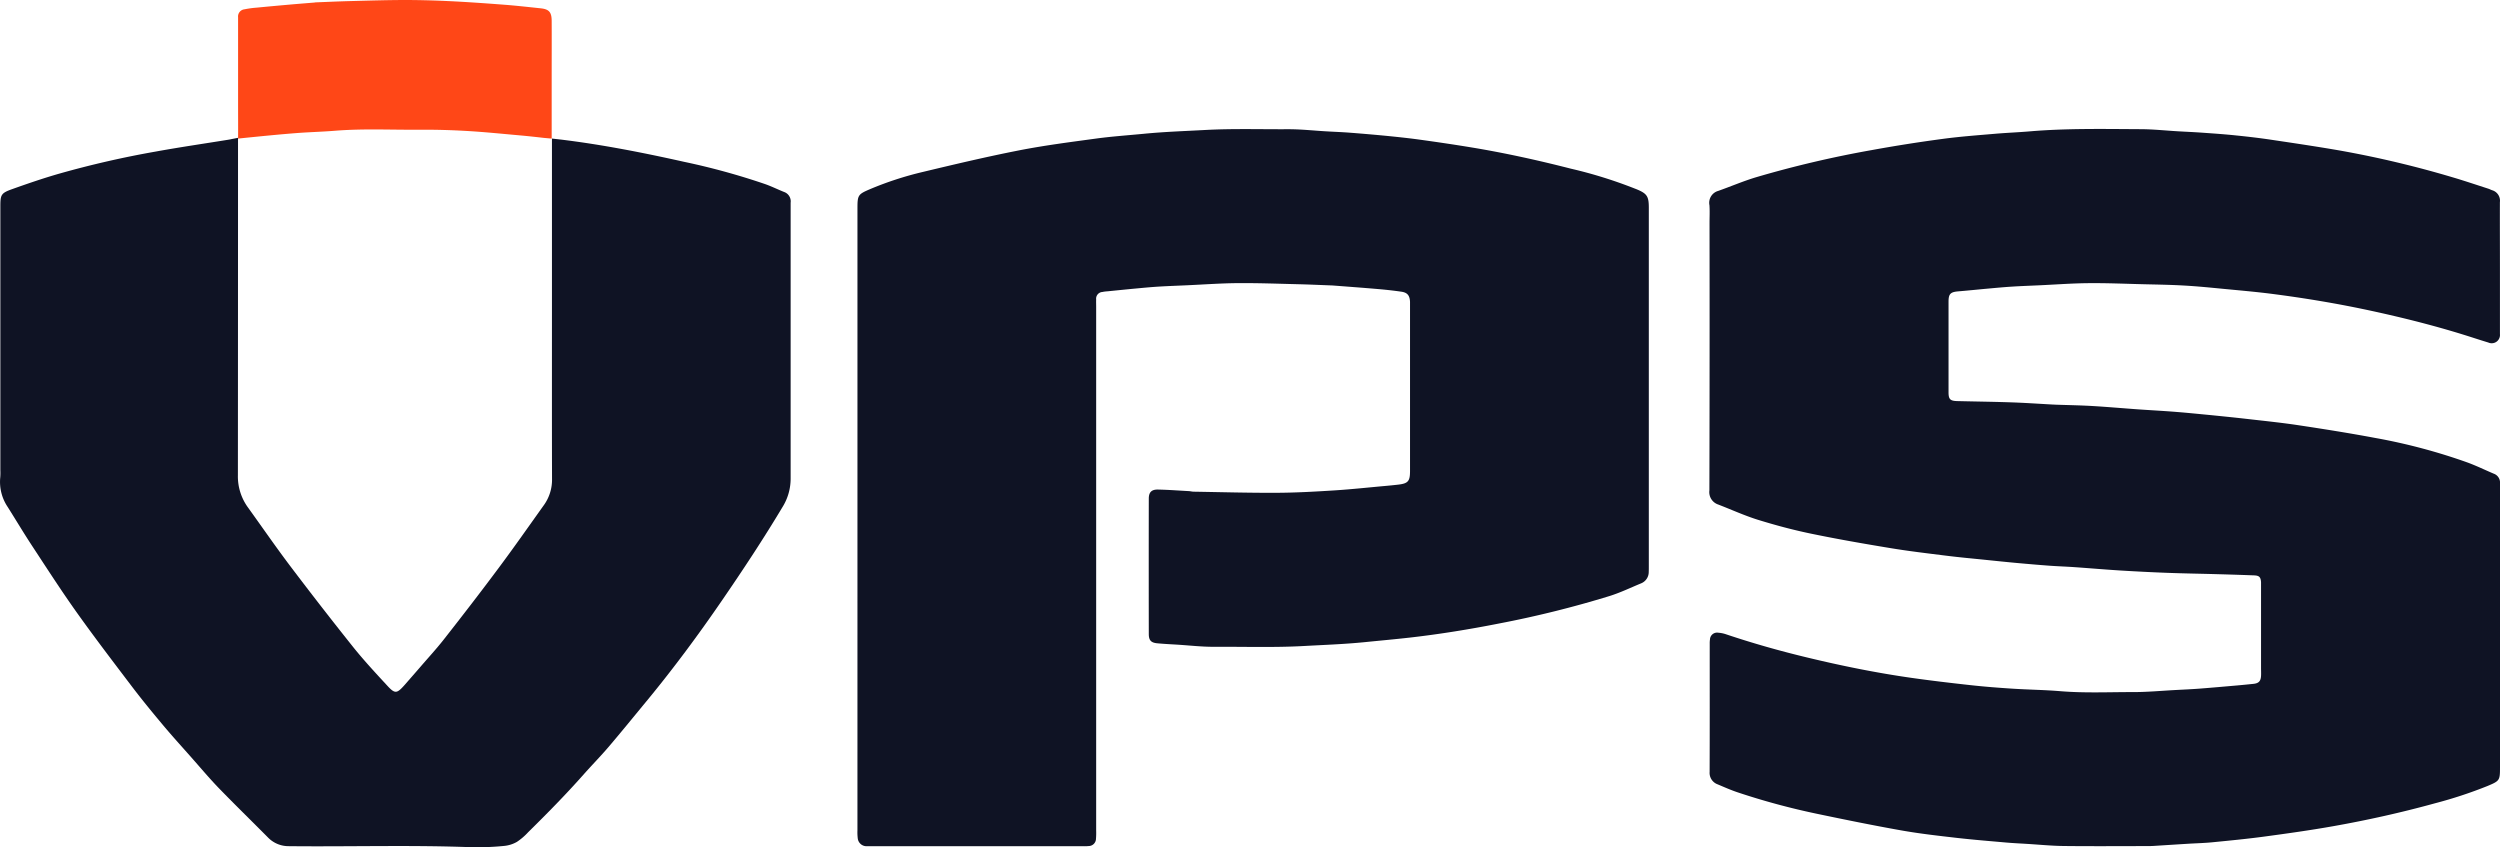
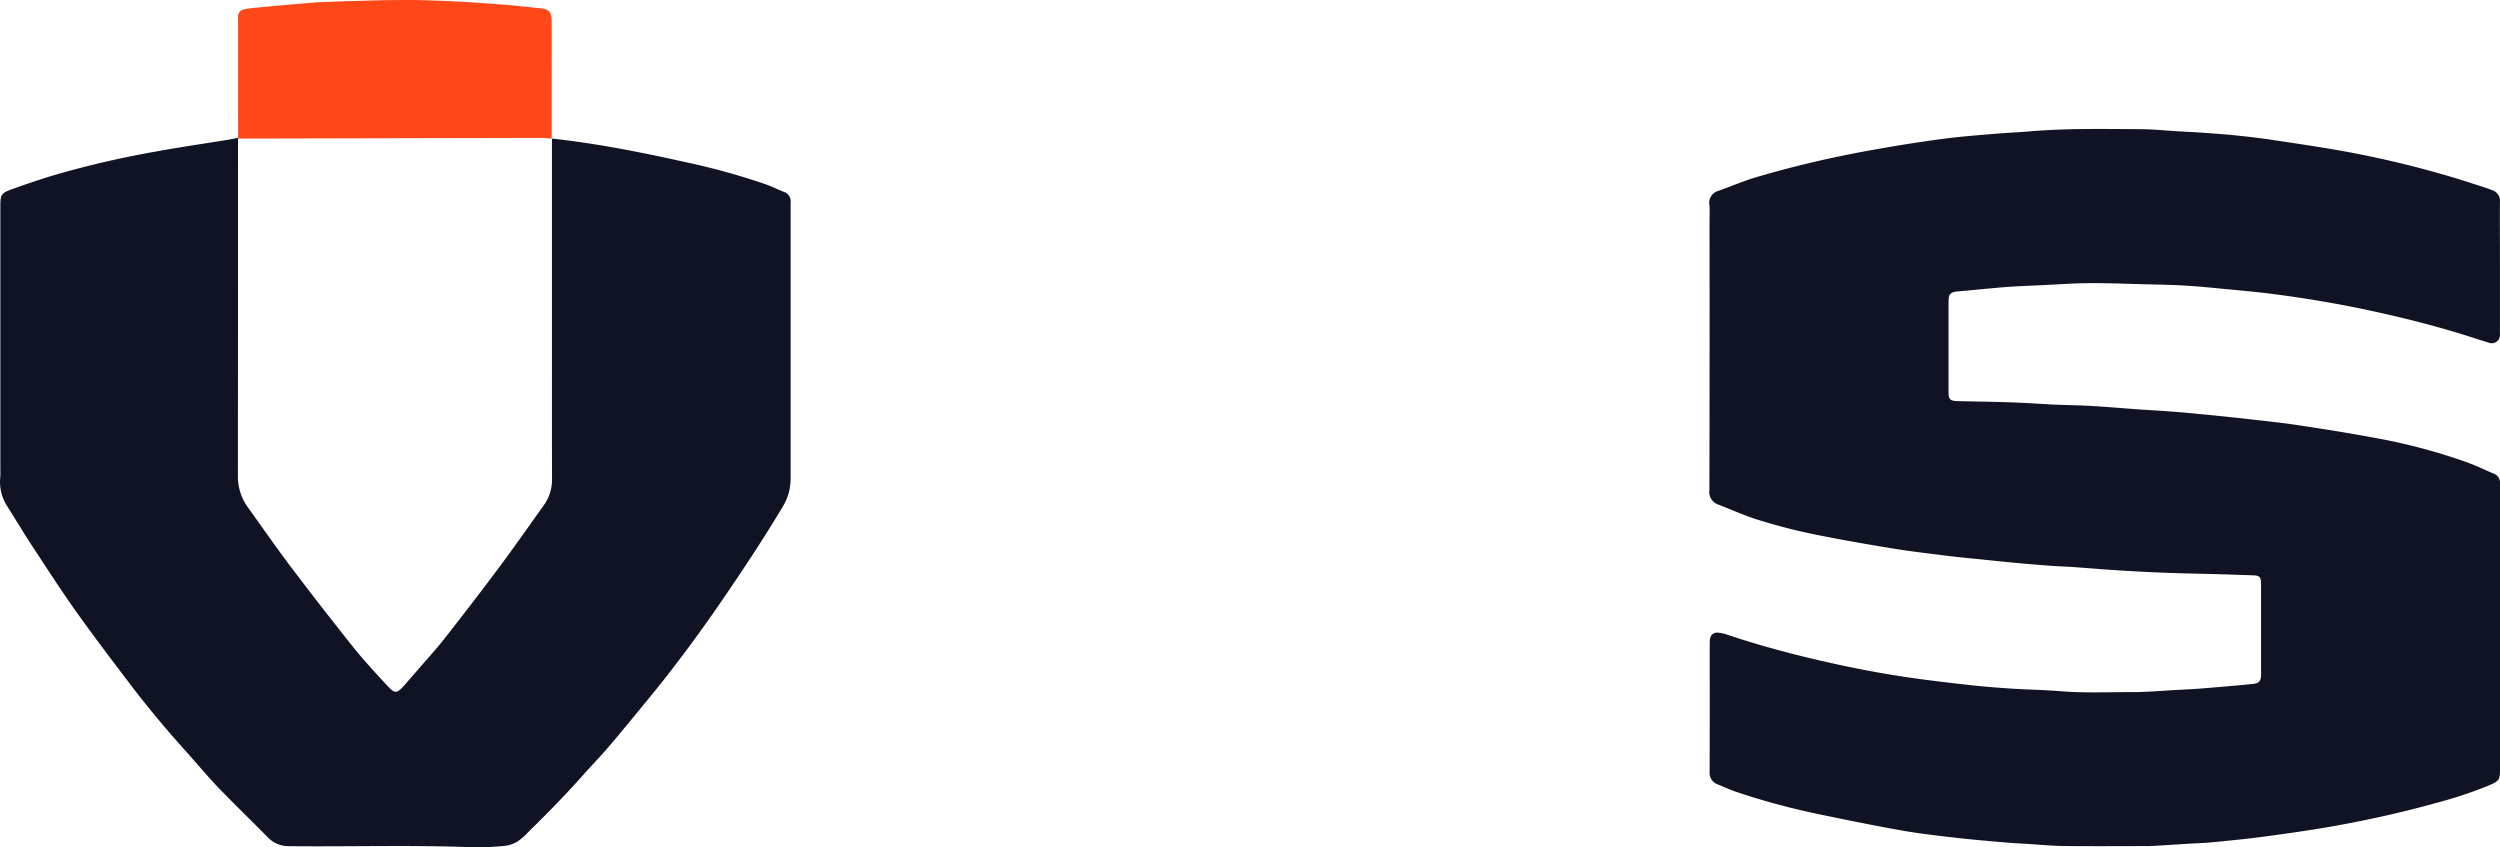
<svg xmlns="http://www.w3.org/2000/svg" width="160.364" height="54.354" viewBox="0 0 160.364 54.354">
  <g id="Group_167667" data-name="Group 167667" transform="translate(-140 -50.001)">
    <g id="AwnBhe" transform="translate(140 58.275)">
      <g id="Group_38" data-name="Group 38">
        <g id="Group_37" data-name="Group 37">
          <path id="Path_28" data-name="Path 28" d="M375.708,101.976v3.979c0,.1,0,.2,0,.306a.531.531,0,0,1-.749.54c-.549-.165-1.093-.349-1.642-.518-1.927-.595-3.882-1.085-5.852-1.512-2.07-.449-4.158-.8-6.257-1.074-1.06-.139-2.127-.231-3.192-.333-.848-.082-1.7-.168-2.549-.216-.89-.051-1.782-.064-2.674-.086-1.159-.029-2.319-.079-3.478-.068-1.043.009-2.086.088-3.128.136-.6.028-1.2.049-1.794.087-.508.032-1.015.08-1.522.126-.634.057-1.267.124-1.9.176-.505.042-.632.16-.633.658q0,2.908,0,5.816c0,.452.108.555.57.566,1.16.028,2.319.042,3.478.082.878.03,1.755.091,2.632.139.063,0,.127.007.191.009.776.027,1.554.039,2.329.084.978.057,1.955.144,2.932.214.826.058,1.653.1,2.478.167.723.057,1.445.132,2.167.2.773.078,1.546.155,2.317.243,1.114.129,2.231.241,3.339.408,1.651.249,3.3.511,4.942.819a37.16,37.16,0,0,1,5.911,1.573c.574.21,1.125.481,1.688.719a.606.606,0,0,1,.4.631c0,.115,0,.23,0,.345v17.868c0,.83-.025.863-.794,1.186a28.044,28.044,0,0,1-3.378,1.113c-2.141.591-4.308,1.074-6.494,1.463-1.48.263-2.971.472-4.461.673-1.11.15-2.227.256-3.342.366-.506.05-1.016.061-1.525.092-.737.045-1.473.093-2.21.139-.14.008-.28.012-.421.012-1.786,0-3.572.015-5.359-.006-.788-.009-1.575-.088-2.363-.136-.432-.027-.865-.046-1.3-.084-1.065-.094-2.131-.179-3.193-.3-1.19-.137-2.383-.271-3.561-.48-1.82-.323-3.633-.693-5.442-1.072a45.553,45.553,0,0,1-5.058-1.37c-.435-.145-.856-.332-1.279-.511a.782.782,0,0,1-.519-.8c.011-2.742.005-5.484.006-8.227a1.57,1.57,0,0,1,.016-.266.455.455,0,0,1,.526-.436,1.981,1.981,0,0,1,.52.107c1.707.574,3.438,1.062,5.187,1.483,2.208.532,4.433.985,6.682,1.305,1.261.18,2.527.329,3.793.468.9.1,1.8.169,2.7.227,1.017.066,2.037.076,3.051.16,1.568.131,3.137.056,4.7.059.9,0,1.8-.085,2.708-.133.508-.028,1.018-.049,1.525-.088.812-.062,1.624-.135,2.435-.206.343-.03.685-.065,1.027-.1s.476-.169.495-.51c.01-.166,0-.332,0-.5q0-2.583,0-5.165c0-.115,0-.23,0-.344-.021-.33-.115-.428-.449-.441q-1.223-.046-2.445-.079c-1.032-.029-2.064-.044-3.1-.083s-2.036-.09-3.052-.152c-.978-.061-1.955-.146-2.932-.214-.521-.037-1.043-.052-1.564-.09-.686-.05-1.371-.109-2.055-.171s-1.394-.136-2.091-.208c-.823-.084-1.648-.158-2.469-.261-1.239-.155-2.48-.3-3.712-.507-1.685-.278-3.369-.573-5.041-.92-1.135-.237-2.26-.539-3.367-.882-.861-.268-1.688-.648-2.532-.973a.841.841,0,0,1-.577-.913q.021-8.57.009-17.141c0-.383.02-.767-.005-1.148a.793.793,0,0,1,.561-.919c.817-.288,1.616-.633,2.445-.881a68.922,68.922,0,0,1,7.41-1.739q2.258-.411,4.533-.715c1.122-.152,2.255-.233,3.384-.331.735-.063,1.473-.091,2.209-.153,2.354-.2,4.713-.153,7.071-.141.814,0,1.627.089,2.44.136.508.03,1.018.051,1.525.087.724.052,1.449.1,2.171.176.76.077,1.52.165,2.275.278,1.513.226,3.027.449,4.533.714a65.644,65.644,0,0,1,7.106,1.694c.771.227,1.531.486,2.3.733.085.027.163.073.247.1a.7.7,0,0,1,.493.767C375.7,99.195,375.708,100.586,375.708,101.976Z" transform="translate(-215.348 -93.105)" fill="#0f1324" />
-           <path id="Path_29" data-name="Path 29" d="M270.35,118.128V98.192c0-.859.041-.9.838-1.241a21.367,21.367,0,0,1,3.344-1.088c2.047-.49,4.1-.977,6.16-1.382,1.637-.321,3.3-.535,4.951-.76,1.021-.139,2.052-.209,3.078-.309,1.293-.127,2.591-.17,3.888-.241,1.8-.1,3.6-.041,5.393-.051.8,0,1.6.088,2.4.135.508.03,1.017.048,1.525.087.774.06,1.548.126,2.321.2.722.072,1.445.147,2.163.246,1.111.154,2.222.317,3.328.5,2.141.354,4.259.821,6.36,1.359a29.051,29.051,0,0,1,4.125,1.284c.024.01.048.017.072.027.7.287.816.453.816,1.2V121.2c0,.1,0,.2-.005.306a.783.783,0,0,1-.5.749c-.66.272-1.308.585-1.986.8a66.894,66.894,0,0,1-7.127,1.773c-1.889.373-3.79.682-5.7.9-.986.112-1.976.2-2.964.3-1.28.126-2.566.171-3.85.242-1.939.107-3.876.038-5.814.05-.749,0-1.5-.086-2.248-.134-.445-.028-.89-.048-1.334-.09-.4-.038-.545-.19-.546-.594q-.008-4.344,0-8.686c0-.412.179-.591.593-.582.661.014,1.322.065,1.983.1.1.006.2.035.3.036,1.772.029,3.544.08,5.316.072,1.234-.006,2.47-.075,3.7-.153,1.093-.069,2.182-.188,3.272-.286q.418-.037.836-.085c.628-.073.756-.217.757-.86q0-3.234,0-6.467,0-2.028,0-4.056c0-.115,0-.23,0-.344-.02-.407-.167-.594-.561-.65-.5-.072-1.011-.128-1.518-.171-.939-.081-1.878-.149-2.817-.222-.026,0-.051-.005-.077-.006-.751-.028-1.5-.063-2.253-.081-1.274-.031-2.549-.079-3.822-.069-1.082.008-2.163.088-3.244.137-.611.028-1.222.049-1.832.086-.483.03-.964.076-1.446.121-.621.058-1.242.122-1.863.184a2.029,2.029,0,0,0-.3.04.43.43,0,0,0-.4.481c-.008.152,0,.306,0,.459q0,16.8,0,33.6a4.775,4.775,0,0,1-.012.535.472.472,0,0,1-.469.466,2.637,2.637,0,0,1-.344.011q-6.834,0-13.666,0c-.077,0-.154,0-.23,0a.565.565,0,0,1-.573-.51,3.273,3.273,0,0,1-.019-.5Z" transform="translate(-215.348 -93.105)" fill="#0f1324" />
          <path id="Path_30" data-name="Path 30" d="M251.371,93.789c2.649.325,5.264.842,7.866,1.424a44.347,44.347,0,0,1,5.2,1.43c.408.145.8.339,1.2.5a.637.637,0,0,1,.427.692c0,.089,0,.178,0,.267q0,8.706,0,17.411a3.446,3.446,0,0,1-.505,1.816c-1.231,2.059-2.553,4.059-3.911,6.036-1.5,2.186-3.079,4.318-4.765,6.367-.826,1-1.646,2.011-2.488,3-.529.62-1.1,1.2-1.642,1.812-1.125,1.27-2.315,2.478-3.523,3.667a3.924,3.924,0,0,1-.722.621,2.021,2.021,0,0,1-.825.261,17.328,17.328,0,0,1-2.1.083c-3.9-.15-7.806-.025-11.709-.067a1.833,1.833,0,0,1-1.338-.559c-1.042-1.05-2.1-2.082-3.133-3.145-.619-.64-1.193-1.325-1.783-1.992s-1.209-1.347-1.79-2.039c-.679-.811-1.352-1.628-1.992-2.469-1.2-1.583-2.411-3.165-3.564-4.784-.991-1.392-1.917-2.83-2.855-4.258-.539-.82-1.043-1.664-1.566-2.495a2.878,2.878,0,0,1-.488-1.924,3.9,3.9,0,0,0,.006-.459V98.073c0-.757.044-.857.773-1.116,1.008-.359,2.023-.708,3.05-1a62.045,62.045,0,0,1,6.154-1.406c1.543-.281,3.1-.507,4.643-.757.075-.013.151-.026.225-.044l.4-.078c0,.09,0,.742,0,.831q0,10.405-.008,20.813a3.387,3.387,0,0,0,.65,2.072c.9,1.249,1.778,2.523,2.707,3.753q1.983,2.622,4.035,5.193c.691.863,1.448,1.675,2.2,2.49.48.522.606.5,1.081-.031l.051-.057c.317-.365.637-.728.953-1.094.515-.6,1.052-1.18,1.538-1.8,1.178-1.5,2.349-3.017,3.491-4.55,1-1.338,1.956-2.707,2.927-4.066a2.793,2.793,0,0,0,.517-1.686c-.01-3.52-.005-7.04-.005-10.56V94.453c0-.115,0-.619,0-.734" transform="translate(-215.348 -93.105)" fill="#0f1324" />
        </g>
      </g>
    </g>
-     <path id="Path_31" data-name="Path 31" d="M230.62,93.719c.007-.592,0-1.6,0-2.189V86.274c0-.113,0-.227,0-.34a.462.462,0,0,1,.412-.508,6.209,6.209,0,0,1,.784-.107c.7-.069,1.4-.132,2.1-.194.513-.046,1.028-.085,1.542-.128.05,0,.1-.015.15-.017.729-.028,1.459-.062,2.189-.081,1.171-.03,2.342-.068,3.513-.07.982,0,1.964.029,2.945.077,1.156.057,2.311.14,3.465.228.765.059,1.528.147,2.292.226.552.057.721.239.724.812.006,1.184,0,2.369,0,3.554h0c0,1.159,0,2.834,0,3.993l-.5-.045c-.512-.058-1.025-.116-1.539-.161-1.128-.1-2.254-.216-3.384-.282-1-.059-2.014-.088-3.02-.081-1.814.015-3.629-.081-5.442.065-.852.069-1.709.088-2.561.156-1.053.083-2.1.188-3.156.294" transform="translate(-75.348 -34.828)" fill="#ff4717" />
+     <path id="Path_31" data-name="Path 31" d="M230.62,93.719c.007-.592,0-1.6,0-2.189V86.274c0-.113,0-.227,0-.34a.462.462,0,0,1,.412-.508,6.209,6.209,0,0,1,.784-.107c.7-.069,1.4-.132,2.1-.194.513-.046,1.028-.085,1.542-.128.05,0,.1-.015.15-.017.729-.028,1.459-.062,2.189-.081,1.171-.03,2.342-.068,3.513-.07.982,0,1.964.029,2.945.077,1.156.057,2.311.14,3.465.228.765.059,1.528.147,2.292.226.552.057.721.239.724.812.006,1.184,0,2.369,0,3.554h0c0,1.159,0,2.834,0,3.993l-.5-.045" transform="translate(-75.348 -34.828)" fill="#ff4717" />
  </g>
</svg>